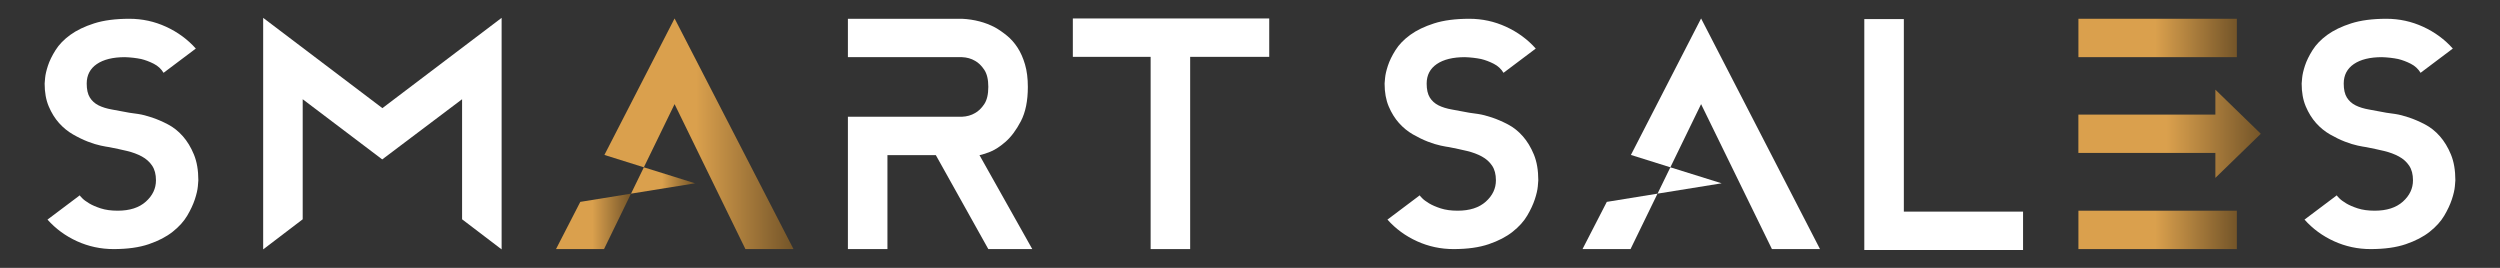
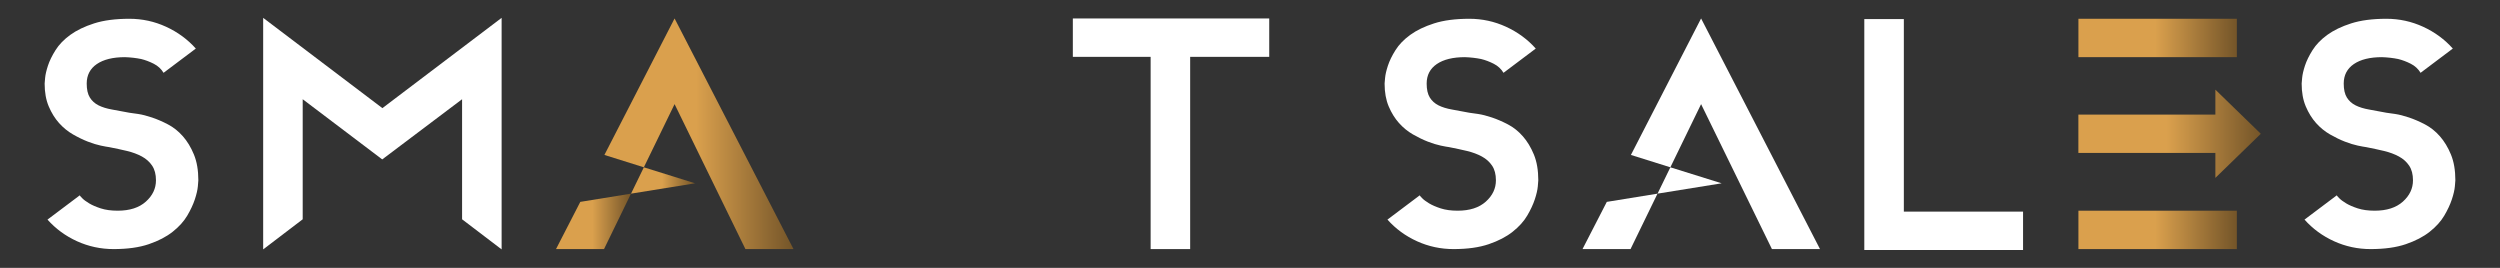
<svg xmlns="http://www.w3.org/2000/svg" width="280" height="30" viewBox="0 0 280 30" fill="none">
  <rect x="0" y="0" width="280" height="30" fill="#333333" stroke="none" />
  <path d="M14.492 12.627C14.681 12.65 15.006 12.696 15.467 12.764C15.927 12.833 16.446 12.966 17.025 13.16C17.604 13.355 18.2 13.613 18.814 13.934C19.427 14.255 19.983 14.696 20.479 15.258C20.974 15.82 21.387 16.502 21.718 17.304C22.049 18.107 22.214 19.069 22.214 20.193C22.214 20.239 22.196 20.463 22.161 20.864C22.125 21.265 22.013 21.752 21.825 22.325C21.635 22.899 21.352 23.506 20.974 24.148C20.596 24.79 20.053 25.392 19.345 25.954C18.637 26.516 17.745 26.98 16.671 27.346C15.596 27.714 14.28 27.897 12.722 27.897C11.281 27.897 9.917 27.604 8.63 27.02C7.343 26.435 6.24 25.627 5.319 24.595L8.932 21.878C8.932 21.901 9.02 22.004 9.197 22.187C9.374 22.372 9.634 22.566 9.977 22.772C10.319 22.979 10.756 23.168 11.287 23.34C11.819 23.512 12.45 23.598 13.182 23.598C14.528 23.598 15.578 23.26 16.334 22.583C17.09 21.907 17.468 21.11 17.468 20.193C17.468 19.528 17.326 18.984 17.043 18.559C16.759 18.135 16.375 17.791 15.892 17.527C15.407 17.264 14.852 17.058 14.227 16.908C13.601 16.76 12.934 16.616 12.226 16.478C12.036 16.456 11.724 16.398 11.287 16.307C10.85 16.215 10.366 16.066 9.835 15.86C9.304 15.653 8.748 15.384 8.17 15.052C7.591 14.719 7.072 14.294 6.612 13.779C6.151 13.262 5.767 12.644 5.461 11.922C5.153 11.2 5 10.345 5 9.36C5 9.314 5.018 9.102 5.053 8.723C5.088 8.345 5.195 7.887 5.372 7.348C5.549 6.809 5.833 6.23 6.222 5.611C6.612 4.992 7.161 4.424 7.869 3.908C8.578 3.393 9.468 2.963 10.543 2.619C11.617 2.275 12.934 2.103 14.492 2.103C15.933 2.103 17.302 2.401 18.601 2.997C19.9 3.593 21.009 4.407 21.931 5.439L18.318 8.156C18.058 7.721 17.692 7.382 17.22 7.141C16.747 6.901 16.275 6.723 15.803 6.608C15.236 6.494 14.634 6.425 13.997 6.402C12.651 6.402 11.6 6.66 10.844 7.175C10.089 7.692 9.711 8.42 9.711 9.36C9.711 10.025 9.829 10.546 10.065 10.925C10.301 11.303 10.626 11.595 11.039 11.801C11.452 12.008 11.954 12.162 12.544 12.266C13.134 12.369 13.784 12.489 14.492 12.627Z" fill="white" />
  <path d="M56.181 2V27.932L51.753 24.561V11.114L42.81 17.854L33.902 11.114V24.561L29.475 27.932V2L42.828 12.111L56.181 2Z" fill="white" />
-   <path d="M133.44 2.068H128.871H120.158V6.367H128.871V27.897H133.298V6.367H142.154V2.068H133.44Z" fill="white" />
-   <path d="M109.7 17.372C109.818 17.372 110.166 17.27 110.745 17.063C111.323 16.856 111.937 16.473 112.586 15.911C113.236 15.35 113.82 14.57 114.34 13.572C114.859 12.575 115.119 11.297 115.119 9.738C115.119 8.775 115.013 7.932 114.8 7.21C114.588 6.488 114.31 5.863 113.968 5.336C113.625 4.809 113.23 4.362 112.781 3.995C112.332 3.628 111.883 3.318 111.435 3.066C110.349 2.493 109.121 2.172 107.752 2.103H94.965V6.402H107.752C108.295 6.425 108.779 6.562 109.204 6.812C109.581 7.018 109.924 7.349 110.231 7.805C110.538 8.261 110.691 8.899 110.691 9.721C110.691 10.565 110.538 11.215 110.231 11.671C109.924 12.127 109.581 12.458 109.204 12.663C108.779 12.914 108.295 13.052 107.752 13.074H94.965V13.768V17.372V27.897H99.393V17.372H104.812L110.691 27.897H115.615L109.7 17.372Z" fill="white" />
+   <path d="M133.44 2.068H128.871H120.158V6.367H128.871V27.897H133.298V6.367H142.154V2.068H133.44" fill="white" />
  <path d="M164.568 12.627C164.756 12.65 165.081 12.696 165.541 12.764C166.002 12.833 166.521 12.966 167.1 13.16C167.679 13.355 168.274 13.613 168.889 13.934C169.503 14.255 170.058 14.696 170.553 15.258C171.049 15.82 171.462 16.502 171.793 17.304C172.124 18.107 172.289 19.069 172.289 20.193C172.289 20.239 172.271 20.463 172.236 20.864C172.201 21.265 172.088 21.752 171.9 22.325C171.711 22.899 171.427 23.506 171.049 24.148C170.672 24.79 170.128 25.392 169.42 25.954C168.712 26.516 167.82 26.98 166.746 27.346C165.672 27.714 164.355 27.897 162.796 27.897C161.356 27.897 159.992 27.604 158.706 27.02C157.419 26.435 156.315 25.627 155.394 24.595L159.007 21.878C159.007 21.901 159.095 22.004 159.273 22.187C159.45 22.372 159.709 22.566 160.052 22.772C160.394 22.979 160.831 23.168 161.362 23.34C161.894 23.512 162.525 23.598 163.257 23.598C164.603 23.598 165.654 23.26 166.41 22.583C167.165 21.907 167.543 21.11 167.543 20.193C167.543 19.528 167.402 18.984 167.118 18.559C166.835 18.135 166.451 17.791 165.967 17.527C165.483 17.264 164.928 17.058 164.302 16.908C163.676 16.76 163.009 16.616 162.301 16.478C162.112 16.456 161.799 16.398 161.362 16.307C160.925 16.215 160.441 16.066 159.91 15.86C159.379 15.653 158.824 15.384 158.245 15.052C157.666 14.719 157.148 14.294 156.687 13.779C156.226 13.262 155.842 12.644 155.536 11.922C155.229 11.2 155.075 10.345 155.075 9.36C155.075 9.314 155.093 9.102 155.129 8.723C155.164 8.345 155.27 7.887 155.448 7.348C155.624 6.809 155.908 6.23 156.297 5.611C156.687 4.992 157.236 4.424 157.944 3.908C158.653 3.393 159.543 2.963 160.618 2.619C161.693 2.275 163.009 2.103 164.568 2.103C166.008 2.103 167.378 2.401 168.677 2.997C169.975 3.593 171.085 4.407 172.005 5.439L168.393 8.156C168.133 7.721 167.767 7.382 167.295 7.141C166.822 6.901 166.35 6.723 165.878 6.608C165.312 6.494 164.71 6.425 164.072 6.402C162.726 6.402 161.675 6.66 160.92 7.175C160.164 7.692 159.786 8.42 159.786 9.36C159.786 10.025 159.904 10.546 160.14 10.925C160.376 11.303 160.701 11.595 161.115 11.801C161.527 12.008 162.029 12.162 162.62 12.266C163.21 12.369 163.859 12.489 164.568 12.627Z" fill="white" />
  <path d="M226.582 23.701V28H208.802V2.137H213.23V23.701H226.582Z" fill="white" />
  <path d="M267.279 12.627C267.467 12.65 267.792 12.696 268.252 12.764C268.713 12.833 269.232 12.966 269.811 13.16C270.39 13.355 270.985 13.613 271.6 13.934C272.214 14.255 272.769 14.696 273.264 15.258C273.76 15.82 274.173 16.502 274.504 17.304C274.835 18.107 275 19.069 275 20.193C275 20.239 274.982 20.463 274.947 20.864C274.912 21.265 274.799 21.752 274.611 22.325C274.422 22.899 274.138 23.506 273.76 24.148C273.382 24.79 272.839 25.392 272.131 25.954C271.423 26.516 270.531 26.98 269.457 27.346C268.382 27.714 267.066 27.897 265.508 27.897C264.067 27.897 262.703 27.604 261.417 27.02C260.13 26.435 259.026 25.627 258.105 24.595L261.718 21.878C261.718 21.901 261.806 22.004 261.984 22.187C262.161 22.372 262.42 22.566 262.763 22.772C263.105 22.979 263.542 23.168 264.073 23.34C264.605 23.512 265.236 23.598 265.968 23.598C267.314 23.598 268.364 23.26 269.121 22.583C269.876 21.907 270.254 21.11 270.254 20.193C270.254 19.528 270.112 18.984 269.829 18.559C269.546 18.135 269.162 17.791 268.678 17.527C268.194 17.264 267.639 17.058 267.013 16.908C266.387 16.76 265.72 16.616 265.012 16.478C264.822 16.456 264.51 16.398 264.073 16.307C263.636 16.215 263.152 16.066 262.621 15.86C262.09 15.653 261.535 15.384 260.956 15.052C260.377 14.719 259.858 14.294 259.398 13.779C258.937 13.262 258.553 12.644 258.247 11.922C257.939 11.2 257.786 10.345 257.786 9.36C257.786 9.314 257.804 9.102 257.84 8.723C257.875 8.345 257.981 7.887 258.158 7.348C258.335 6.809 258.619 6.23 259.008 5.611C259.398 4.992 259.947 4.424 260.655 3.908C261.364 3.393 262.254 2.963 263.329 2.619C264.404 2.275 265.72 2.103 267.279 2.103C268.718 2.103 270.088 2.401 271.388 2.997C272.686 3.593 273.796 4.407 274.716 5.439L271.104 8.156C270.844 7.721 270.478 7.382 270.006 7.141C269.533 6.901 269.061 6.723 268.589 6.608C268.022 6.494 267.421 6.425 266.783 6.402C265.437 6.402 264.386 6.66 263.63 7.175C262.875 7.692 262.497 8.42 262.497 9.36C262.497 10.025 262.615 10.546 262.851 10.925C263.087 11.303 263.412 11.595 263.825 11.801C264.238 12.008 264.74 12.162 265.33 12.266C265.921 12.369 266.571 12.489 267.279 12.627Z" fill="white" />
  <path d="M62.273 27.898H67.651L70.673 21.689L64.993 22.61L62.273 27.898Z" fill="url(#paint0_linear_59_8)" />
  <path d="M83.488 27.898H88.872L75.553 2.066L67.693 17.354L72.111 18.738L75.553 11.662L83.488 27.898Z" fill="url(#paint1_linear_59_8)" />
  <path d="M77.854 20.53L72.112 18.738L70.675 21.689L77.854 20.53Z" fill="url(#paint2_linear_59_8)" />
  <path d="M177.241 27.898H182.62L185.641 21.689L179.962 22.61L177.241 27.898Z" fill="white" />
  <path d="M198.457 27.898H203.841L190.522 2.066L182.662 17.354L187.081 18.738L190.522 11.662L198.457 27.898Z" fill="white" />
  <path d="M192.823 20.53L187.081 18.738L185.644 21.688L192.823 20.53Z" fill="white" />
  <path d="M232.783 27.897H250.528V23.598H232.783V27.897Z" fill="url(#paint3_linear_59_8)" />
  <path d="M250.528 2.102H232.783V6.401H250.528V2.102Z" fill="url(#paint4_linear_59_8)" />
  <path d="M248.123 19.923L253.211 14.983L248.123 10.042V12.834H232.778V17.132H248.123V19.923Z" fill="url(#paint5_linear_59_8)" />
  <defs>
    <linearGradient id="paint0_linear_59_8" x1="70.673" y1="24.793" x2="62.273" y2="24.793" gradientUnits="userSpaceOnUse">
      <stop stop-color="#745529" />
      <stop offset="0.515" stop-color="#DAA04D" />
    </linearGradient>
    <linearGradient id="paint1_linear_59_8" x1="88.872" y1="14.982" x2="67.693" y2="14.982" gradientUnits="userSpaceOnUse">
      <stop stop-color="#745529" />
      <stop offset="0.515" stop-color="#DAA04D" />
    </linearGradient>
    <linearGradient id="paint2_linear_59_8" x1="77.854" y1="20.213" x2="70.675" y2="20.213" gradientUnits="userSpaceOnUse">
      <stop stop-color="#745529" />
      <stop offset="0.515" stop-color="#DAA04D" />
    </linearGradient>
    <linearGradient id="paint3_linear_59_8" x1="250.528" y1="25.747" x2="232.783" y2="25.747" gradientUnits="userSpaceOnUse">
      <stop stop-color="#745529" />
      <stop offset="0.515" stop-color="#DAA04D" />
    </linearGradient>
    <linearGradient id="paint4_linear_59_8" x1="250.528" y1="4.252" x2="232.783" y2="4.252" gradientUnits="userSpaceOnUse">
      <stop stop-color="#745529" />
      <stop offset="0.515" stop-color="#DAA04D" />
    </linearGradient>
    <linearGradient id="paint5_linear_59_8" x1="253.211" y1="14.983" x2="232.778" y2="14.983" gradientUnits="userSpaceOnUse">
      <stop stop-color="#745529" />
      <stop offset="0.515" stop-color="#DAA04D" />
    </linearGradient>
  </defs>
</svg>